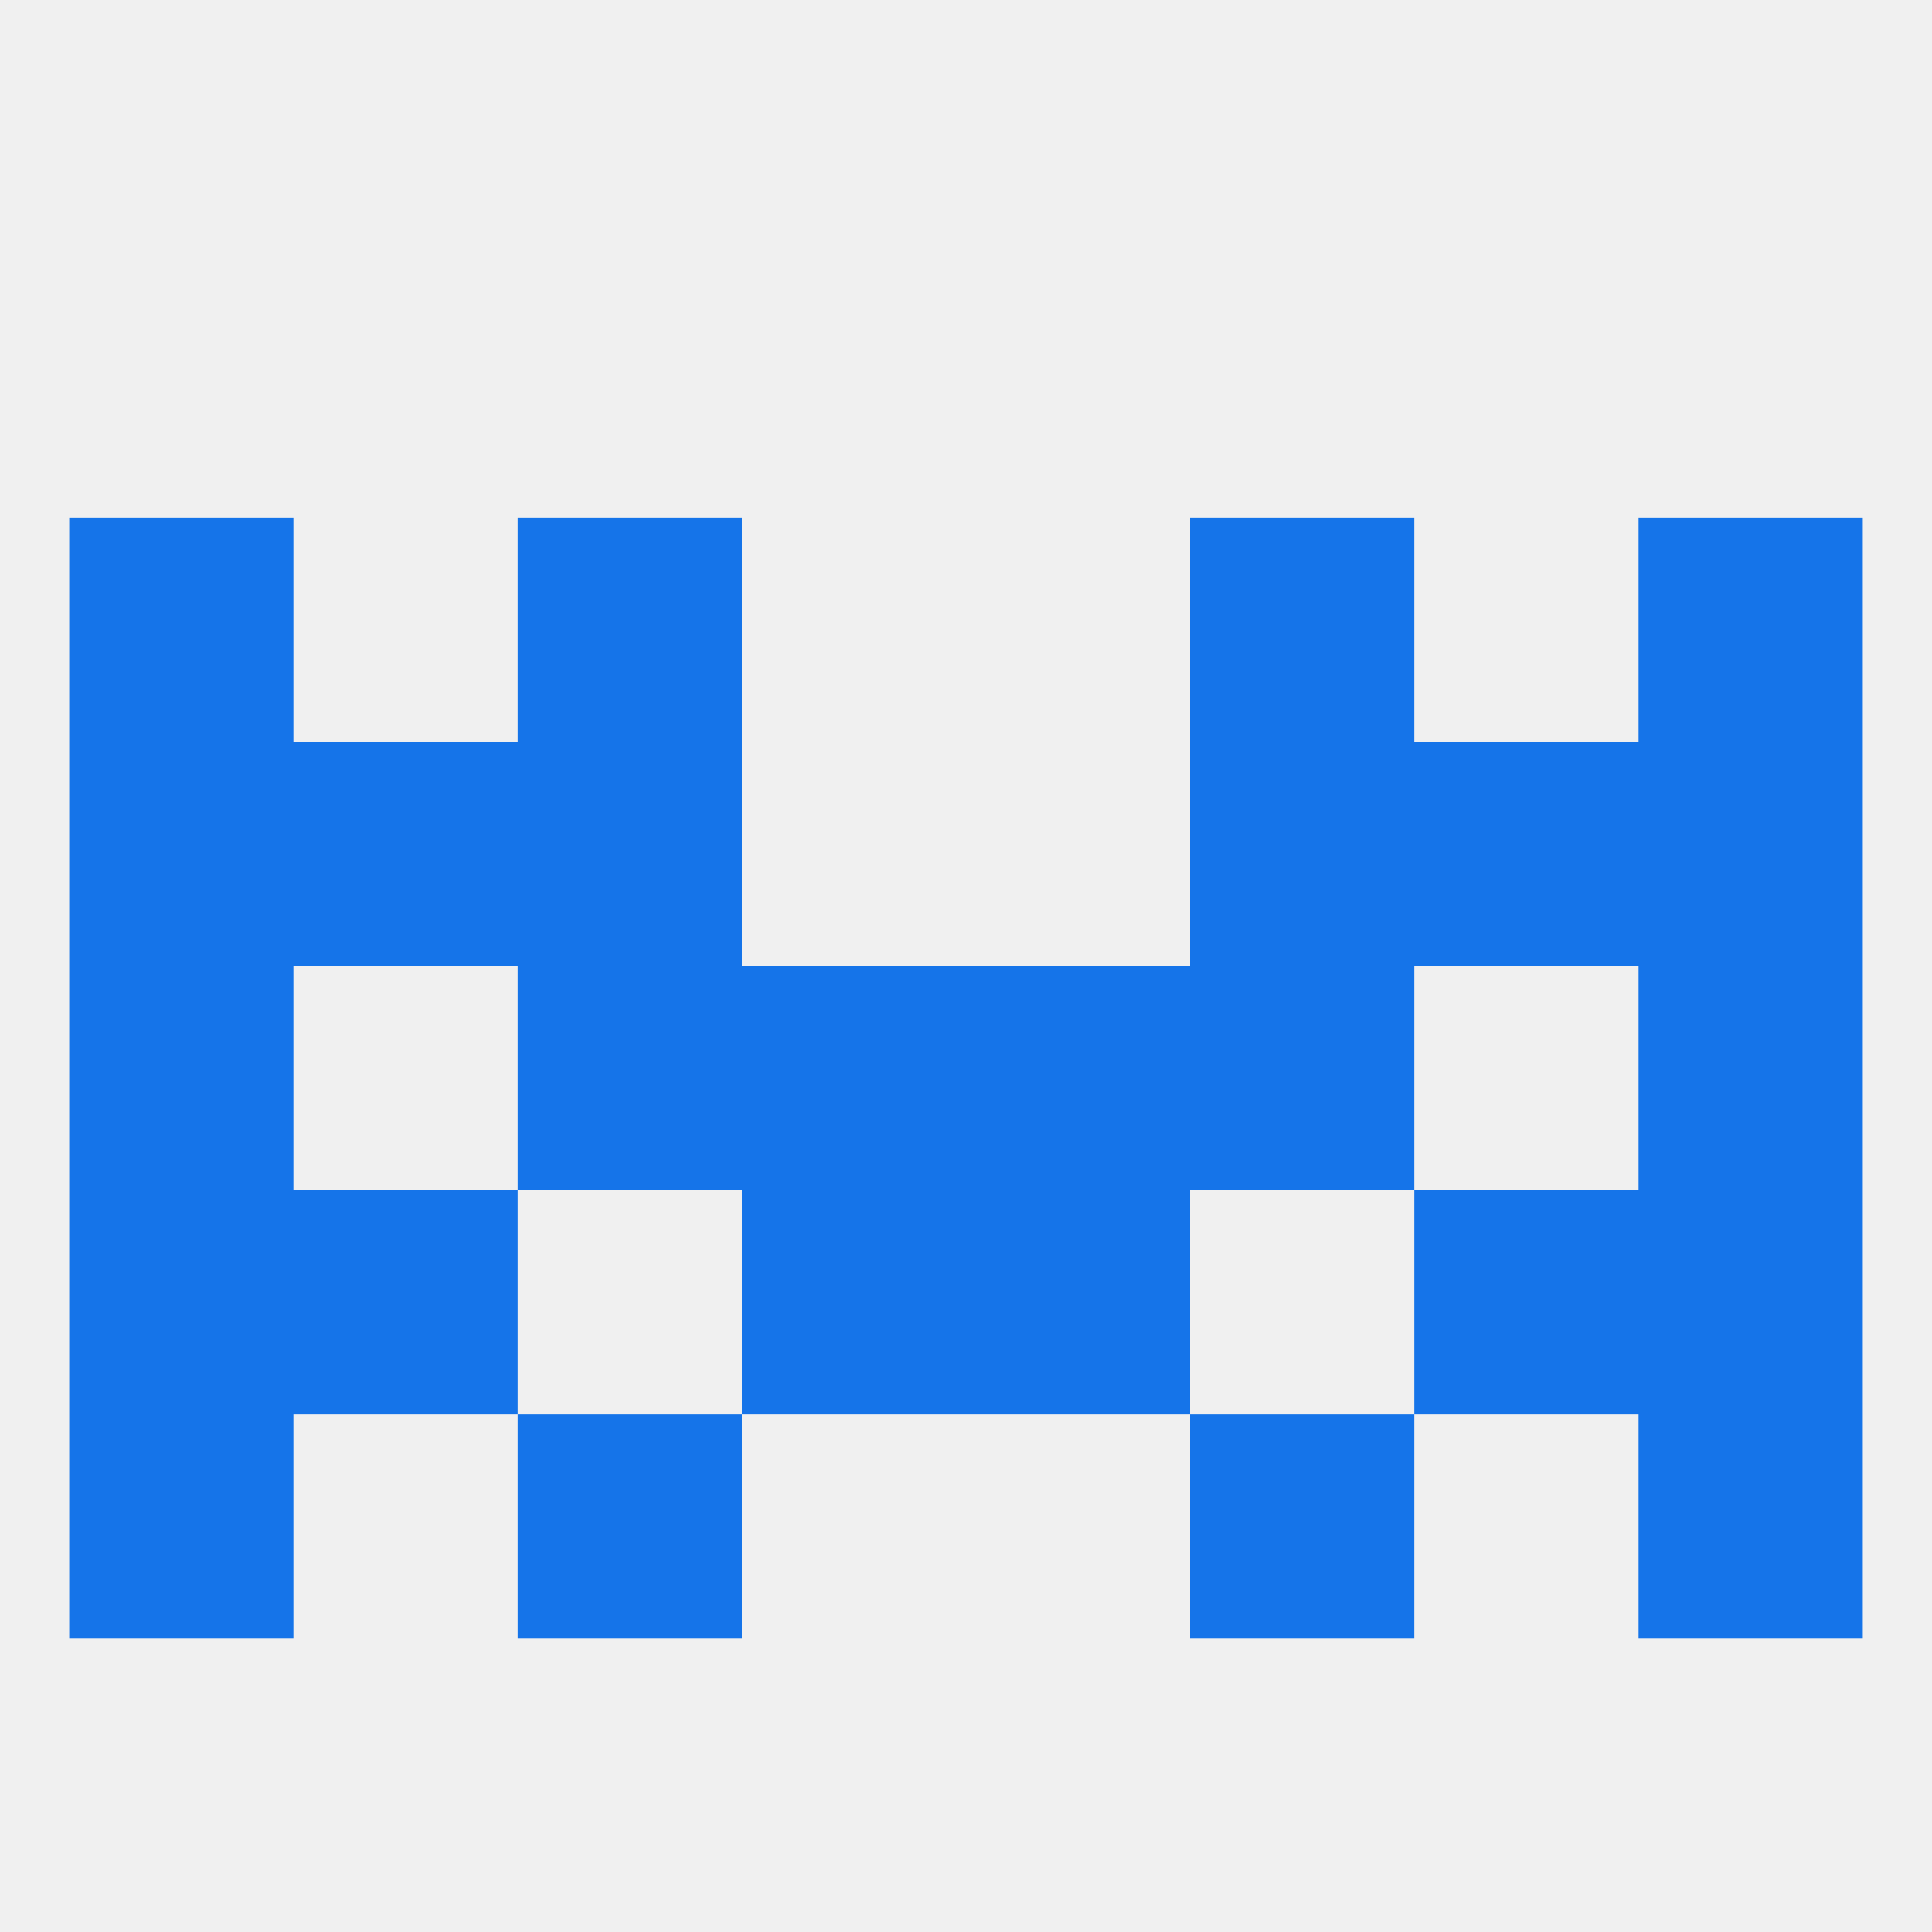
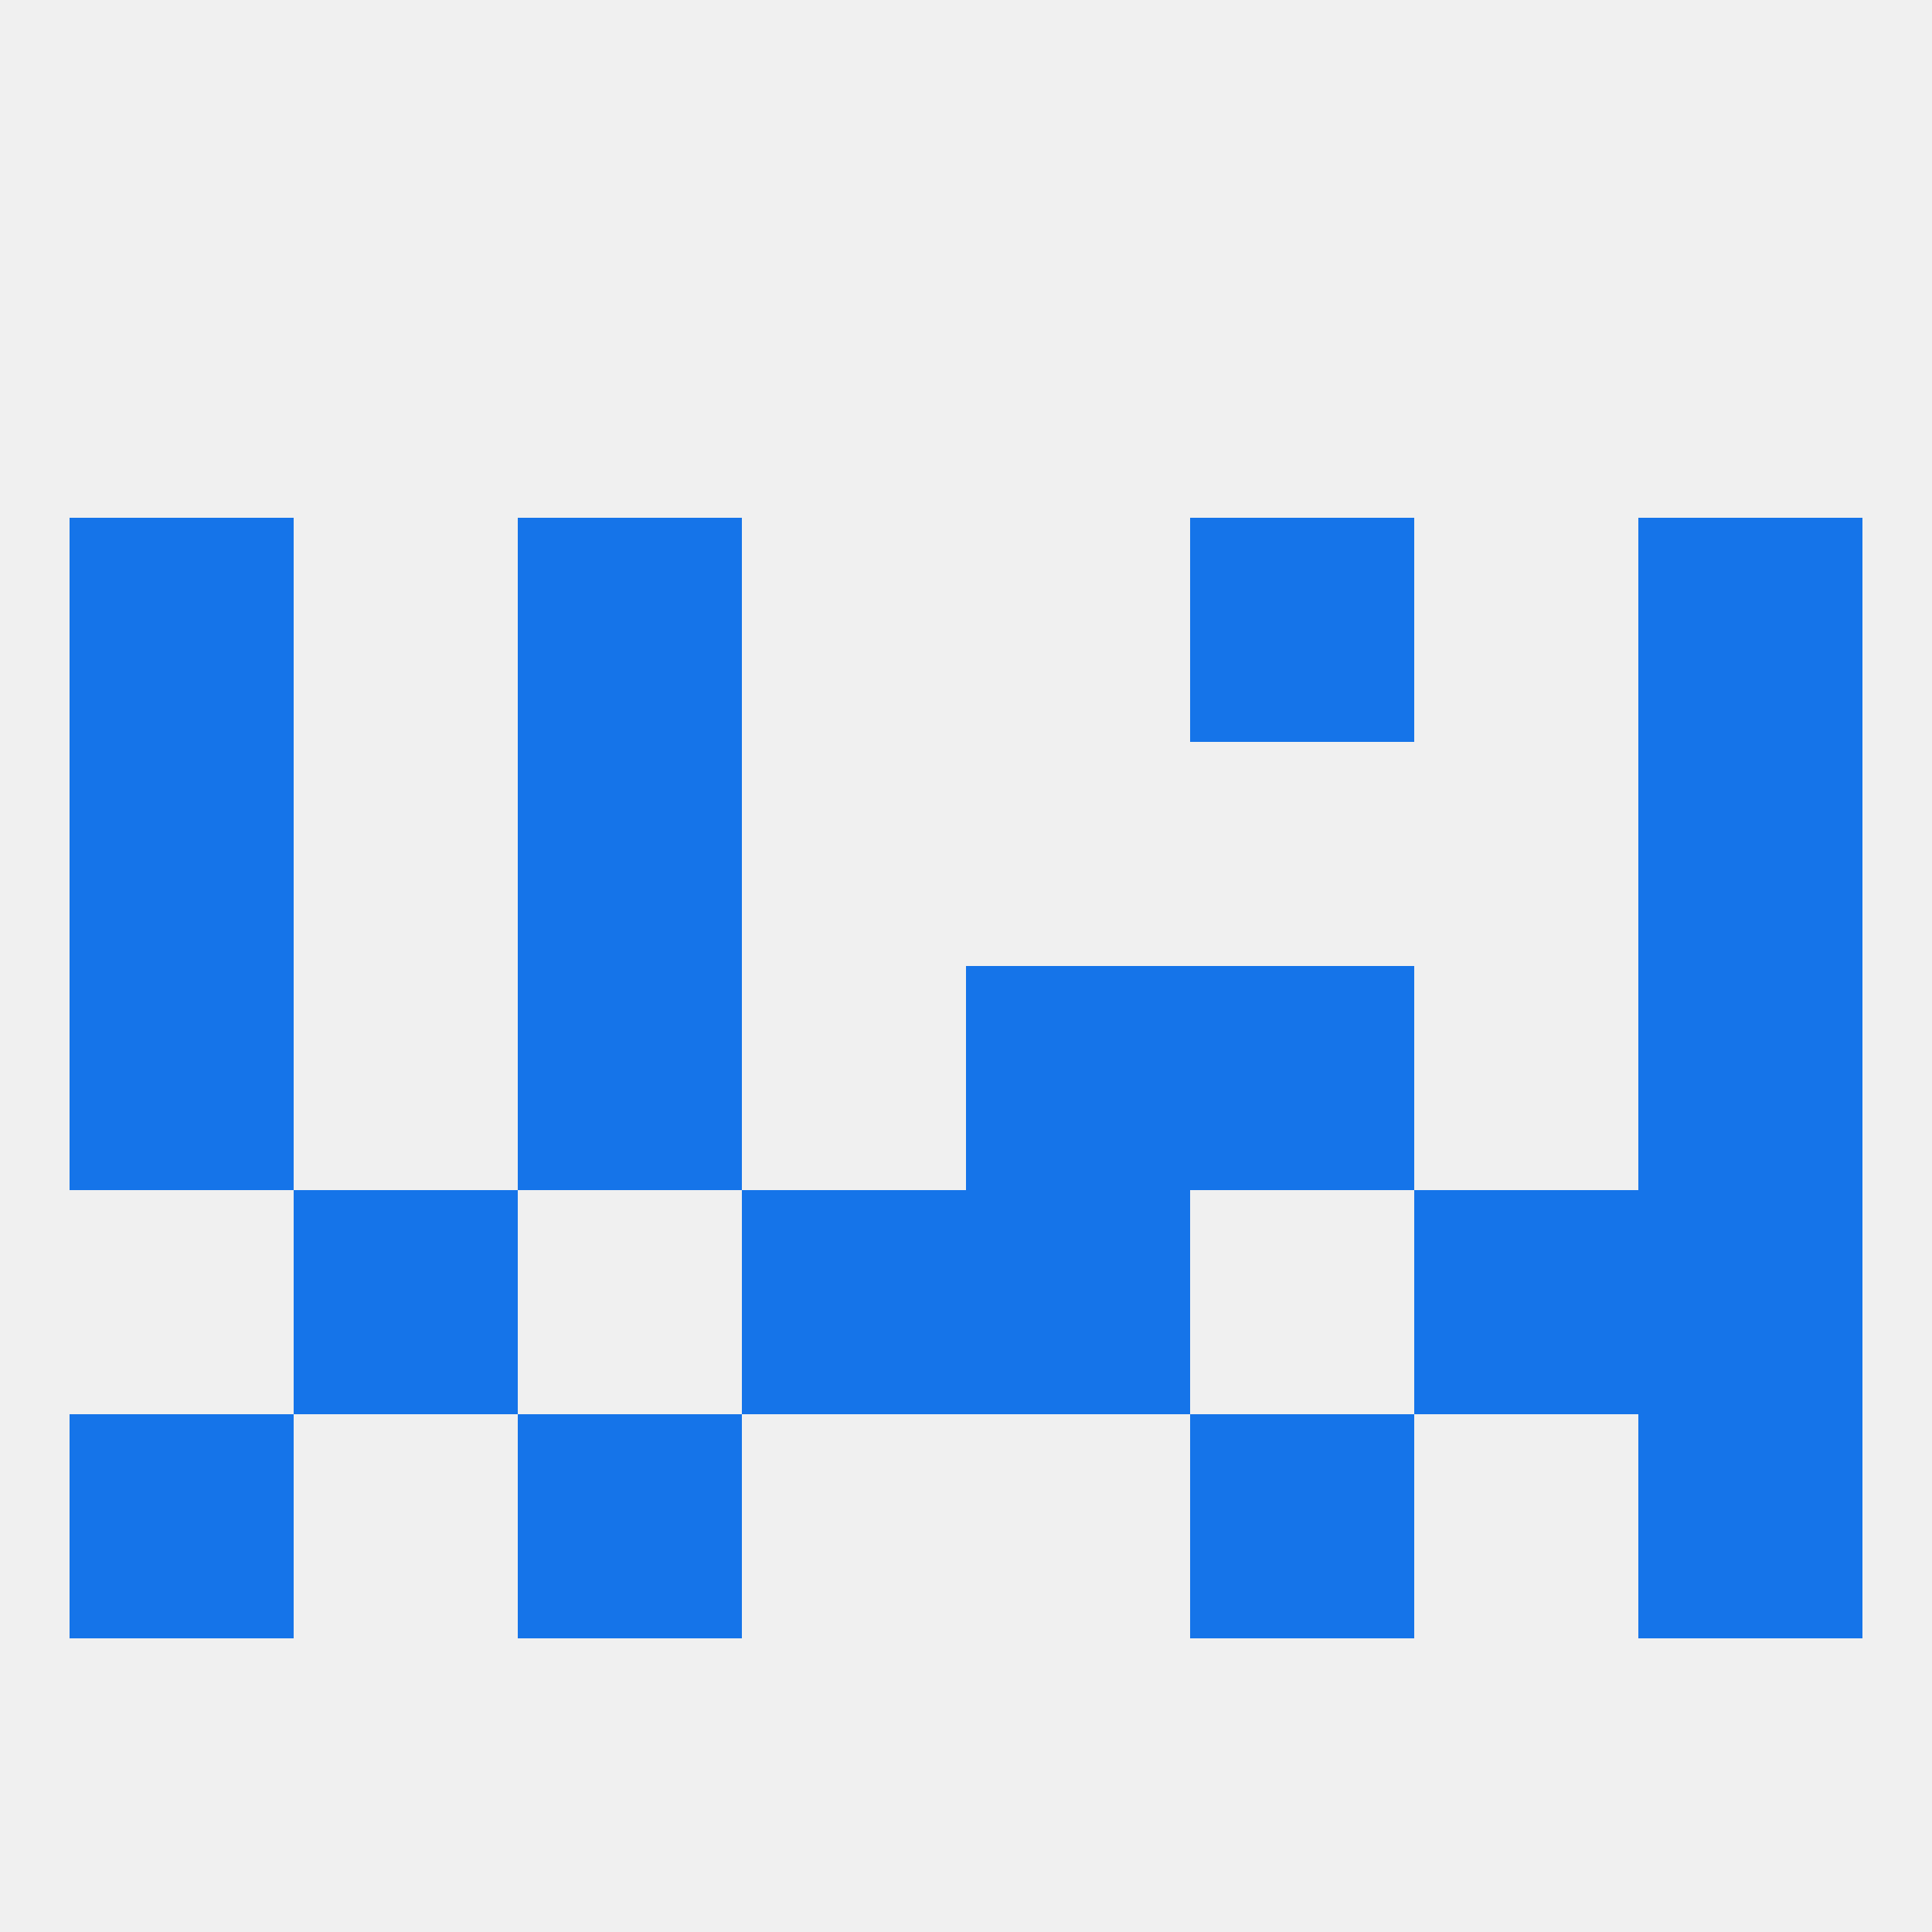
<svg xmlns="http://www.w3.org/2000/svg" version="1.1" baseprofile="full" width="250" height="250" viewBox="0 0 250 250">
  <rect width="100%" height="100%" fill="rgba(240,240,240,255)" />
  <rect x="67" y="67" width="29" height="29" fill="rgba(21,116,233,255)" />
  <rect x="154" y="67" width="29" height="29" fill="rgba(21,116,233,255)" />
  <rect x="9" y="67" width="29" height="29" fill="rgba(21,116,233,255)" />
  <rect x="212" y="67" width="29" height="29" fill="rgba(21,116,233,255)" />
  <rect x="9" y="125" width="29" height="29" fill="rgba(21,116,233,255)" />
  <rect x="212" y="125" width="29" height="29" fill="rgba(21,116,233,255)" />
-   <rect x="96" y="125" width="29" height="29" fill="rgba(21,116,233,255)" />
  <rect x="125" y="125" width="29" height="29" fill="rgba(21,116,233,255)" />
  <rect x="67" y="125" width="29" height="29" fill="rgba(21,116,233,255)" />
  <rect x="154" y="125" width="29" height="29" fill="rgba(21,116,233,255)" />
  <rect x="9" y="96" width="29" height="29" fill="rgba(21,116,233,255)" />
  <rect x="212" y="96" width="29" height="29" fill="rgba(21,116,233,255)" />
-   <rect x="38" y="96" width="29" height="29" fill="rgba(21,116,233,255)" />
-   <rect x="183" y="96" width="29" height="29" fill="rgba(21,116,233,255)" />
  <rect x="67" y="96" width="29" height="29" fill="rgba(21,116,233,255)" />
-   <rect x="154" y="96" width="29" height="29" fill="rgba(21,116,233,255)" />
  <rect x="125" y="154" width="29" height="29" fill="rgba(21,116,233,255)" />
  <rect x="38" y="154" width="29" height="29" fill="rgba(21,116,233,255)" />
  <rect x="183" y="154" width="29" height="29" fill="rgba(21,116,233,255)" />
-   <rect x="9" y="154" width="29" height="29" fill="rgba(21,116,233,255)" />
  <rect x="212" y="154" width="29" height="29" fill="rgba(21,116,233,255)" />
  <rect x="96" y="154" width="29" height="29" fill="rgba(21,116,233,255)" />
  <rect x="9" y="183" width="29" height="29" fill="rgba(21,116,233,255)" />
  <rect x="212" y="183" width="29" height="29" fill="rgba(21,116,233,255)" />
  <rect x="67" y="183" width="29" height="29" fill="rgba(21,116,233,255)" />
  <rect x="154" y="183" width="29" height="29" fill="rgba(21,116,233,255)" />
</svg>